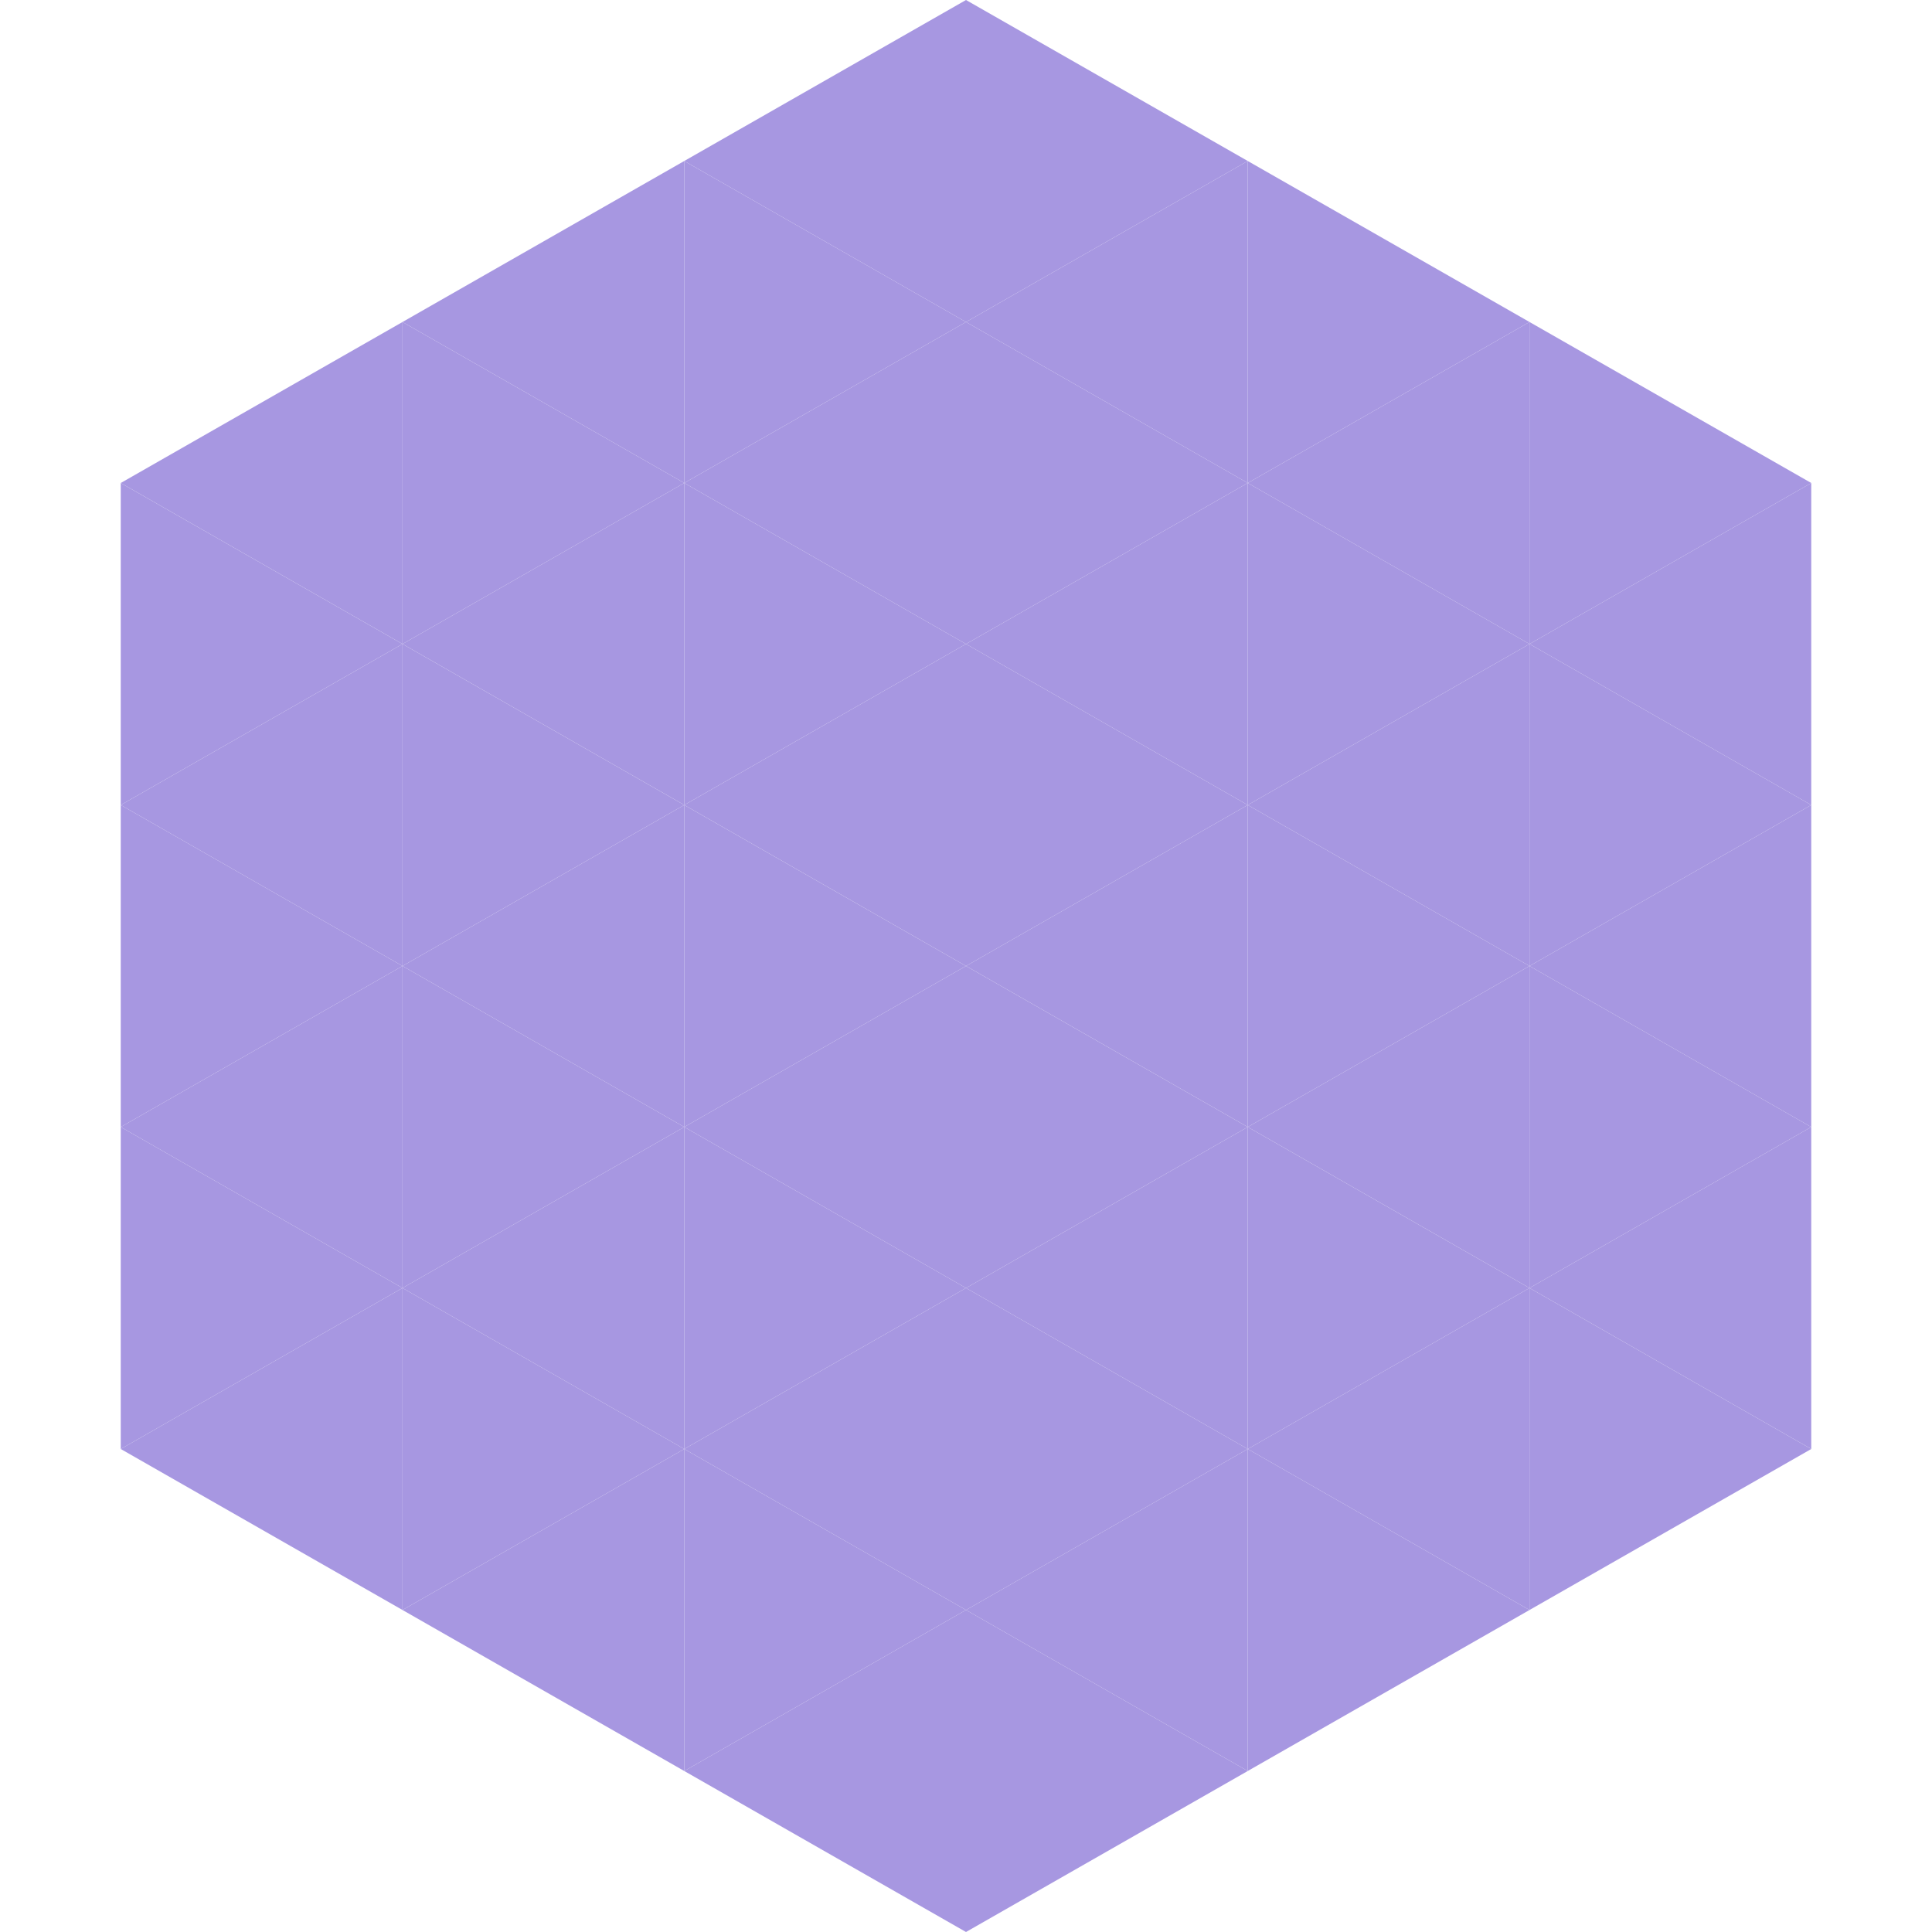
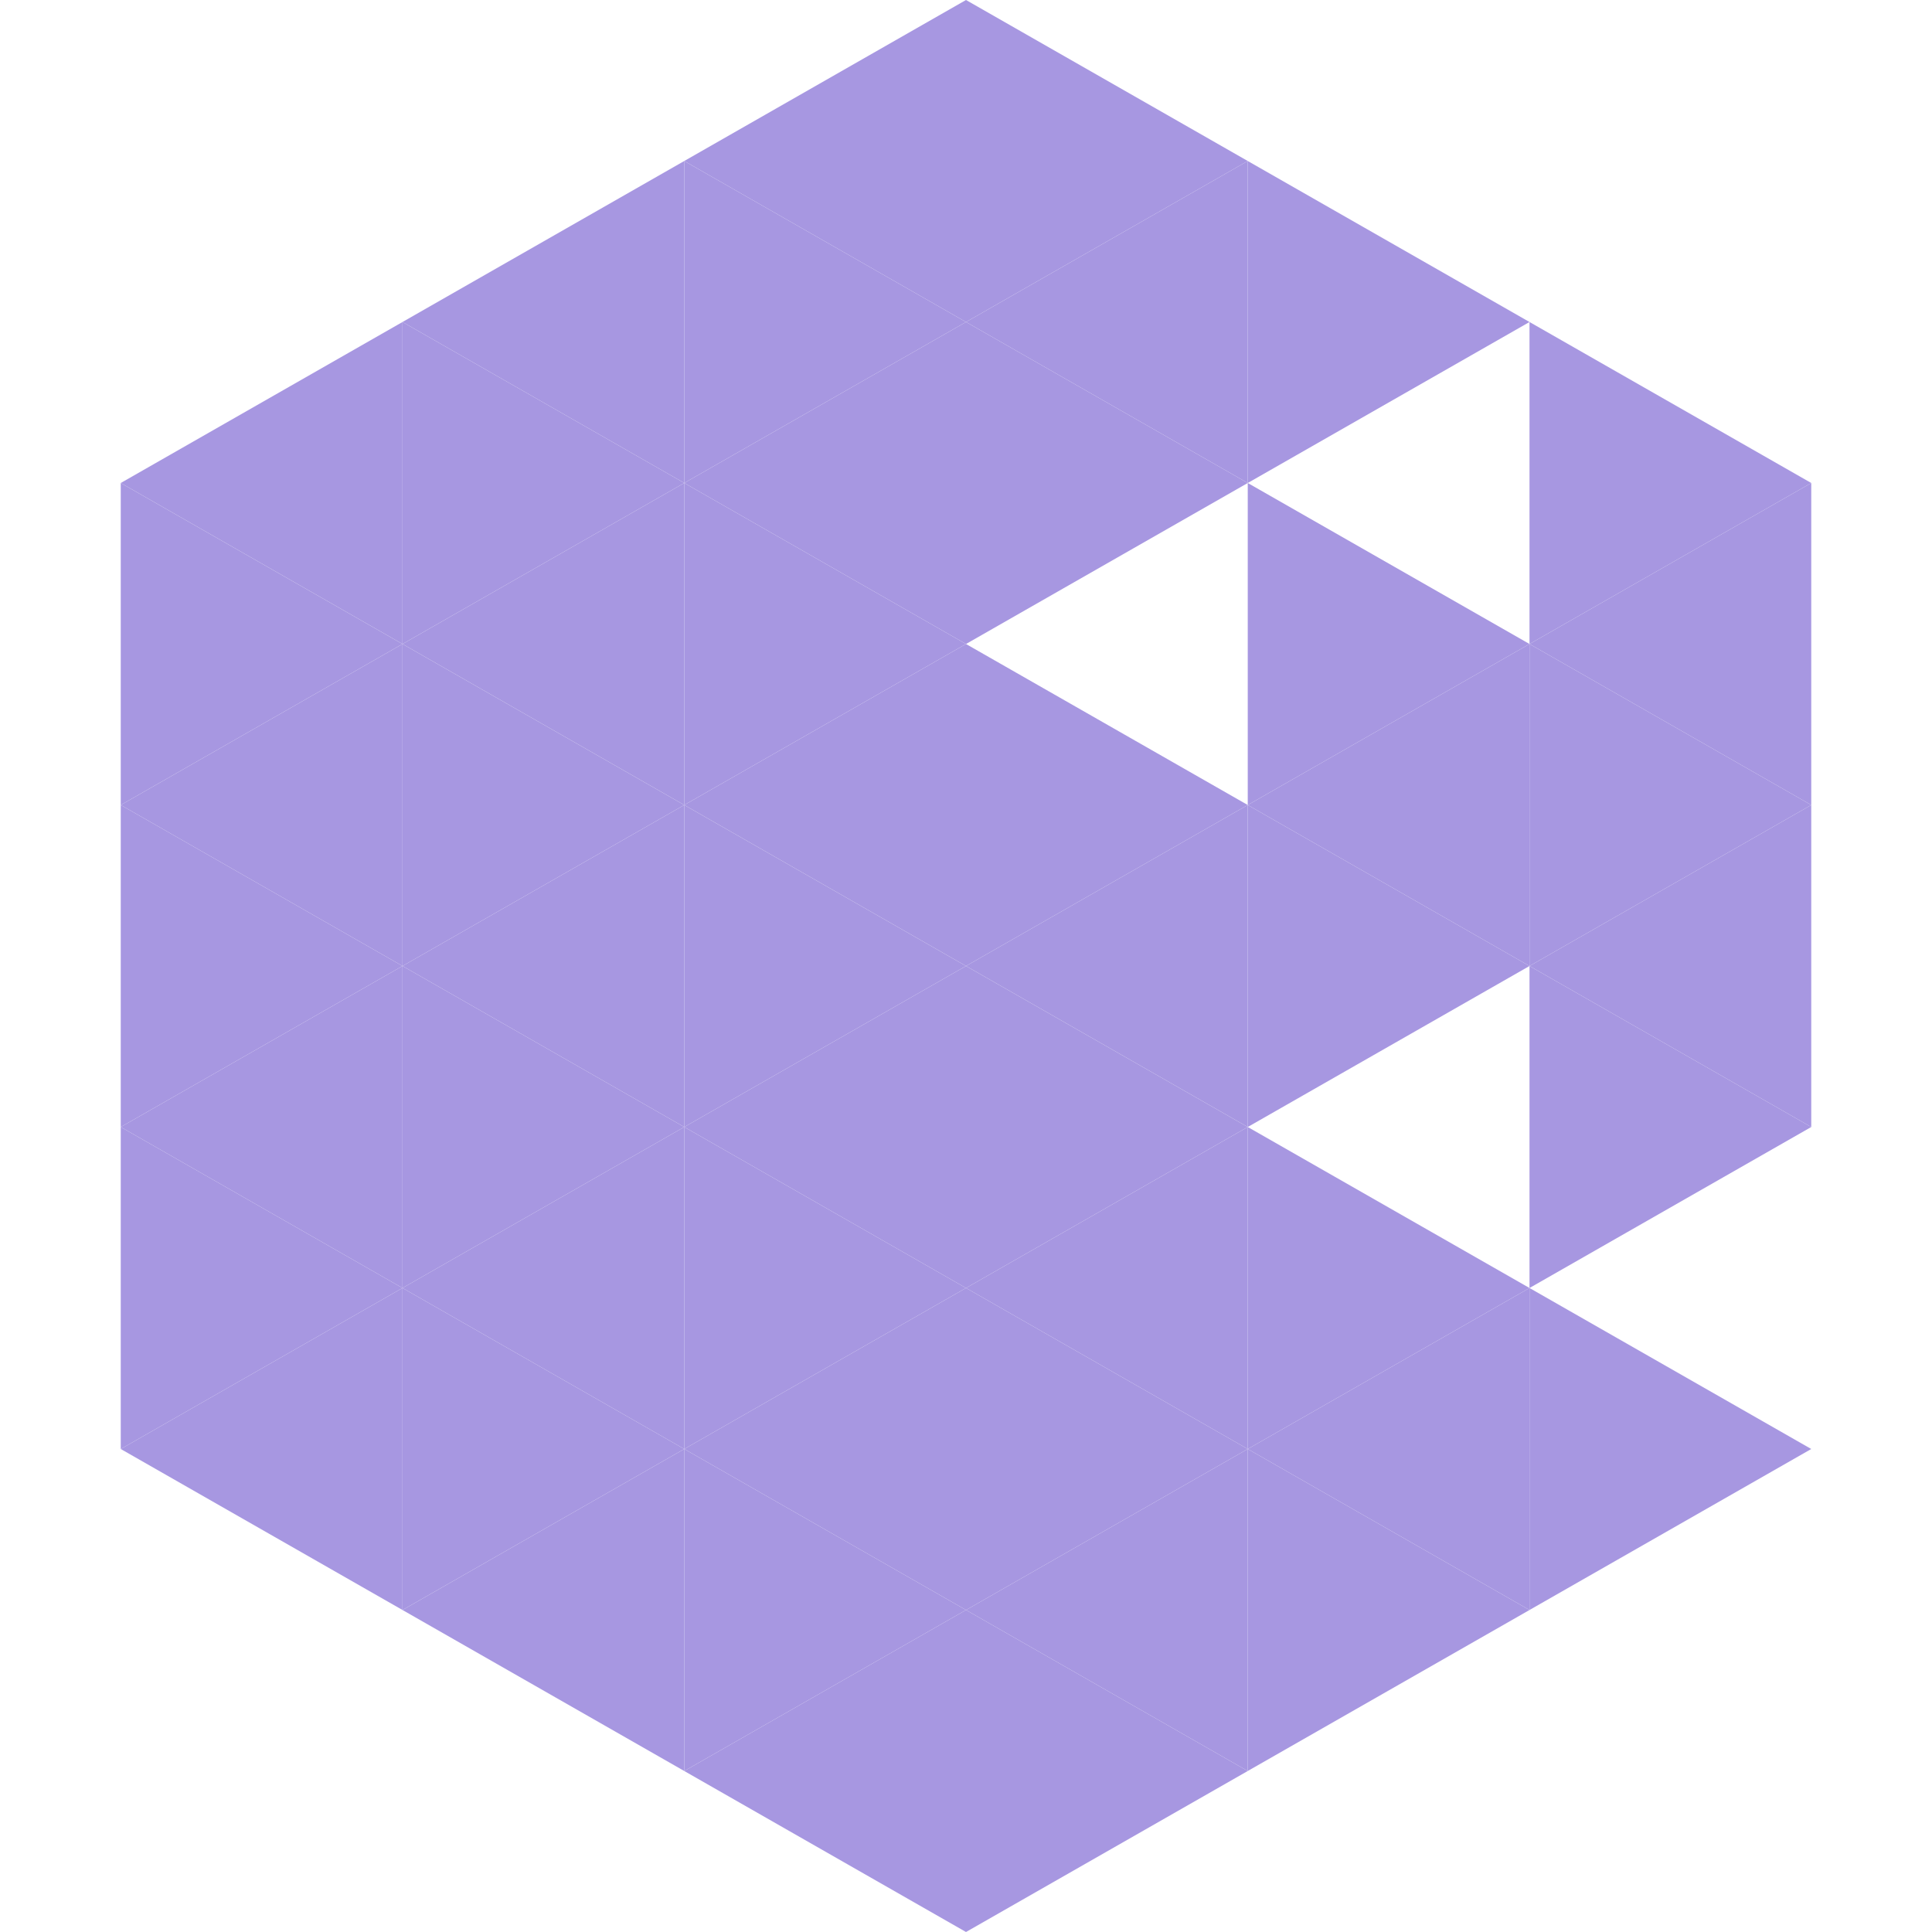
<svg xmlns="http://www.w3.org/2000/svg" width="240" height="240">
  <polygon points="50,40 15,60 50,80" style="fill:rgb(167,151,225)" />
  <polygon points="190,40 225,60 190,80" style="fill:rgb(167,151,225)" />
  <polygon points="15,60 50,80 15,100" style="fill:rgb(167,151,225)" />
  <polygon points="225,60 190,80 225,100" style="fill:rgb(167,151,225)" />
  <polygon points="50,80 15,100 50,120" style="fill:rgb(167,151,225)" />
  <polygon points="190,80 225,100 190,120" style="fill:rgb(167,151,225)" />
  <polygon points="15,100 50,120 15,140" style="fill:rgb(167,151,225)" />
  <polygon points="225,100 190,120 225,140" style="fill:rgb(167,151,225)" />
  <polygon points="50,120 15,140 50,160" style="fill:rgb(167,151,225)" />
  <polygon points="190,120 225,140 190,160" style="fill:rgb(167,151,225)" />
  <polygon points="15,140 50,160 15,180" style="fill:rgb(167,151,225)" />
-   <polygon points="225,140 190,160 225,180" style="fill:rgb(167,151,225)" />
  <polygon points="50,160 15,180 50,200" style="fill:rgb(167,151,225)" />
  <polygon points="190,160 225,180 190,200" style="fill:rgb(167,151,225)" />
  <polygon points="15,180 50,200 15,220" style="fill:rgb(255,255,255); fill-opacity:0" />
  <polygon points="225,180 190,200 225,220" style="fill:rgb(255,255,255); fill-opacity:0" />
  <polygon points="50,0 85,20 50,40" style="fill:rgb(255,255,255); fill-opacity:0" />
  <polygon points="190,0 155,20 190,40" style="fill:rgb(255,255,255); fill-opacity:0" />
  <polygon points="85,20 50,40 85,60" style="fill:rgb(167,151,225)" />
  <polygon points="155,20 190,40 155,60" style="fill:rgb(167,151,225)" />
  <polygon points="50,40 85,60 50,80" style="fill:rgb(167,151,225)" />
-   <polygon points="190,40 155,60 190,80" style="fill:rgb(167,151,225)" />
  <polygon points="85,60 50,80 85,100" style="fill:rgb(167,151,225)" />
  <polygon points="155,60 190,80 155,100" style="fill:rgb(167,151,225)" />
  <polygon points="50,80 85,100 50,120" style="fill:rgb(167,151,225)" />
  <polygon points="190,80 155,100 190,120" style="fill:rgb(167,151,225)" />
  <polygon points="85,100 50,120 85,140" style="fill:rgb(167,151,225)" />
  <polygon points="155,100 190,120 155,140" style="fill:rgb(167,151,225)" />
  <polygon points="50,120 85,140 50,160" style="fill:rgb(167,151,225)" />
-   <polygon points="190,120 155,140 190,160" style="fill:rgb(167,151,225)" />
  <polygon points="85,140 50,160 85,180" style="fill:rgb(167,151,225)" />
  <polygon points="155,140 190,160 155,180" style="fill:rgb(167,151,225)" />
  <polygon points="50,160 85,180 50,200" style="fill:rgb(167,151,225)" />
  <polygon points="190,160 155,180 190,200" style="fill:rgb(167,151,225)" />
  <polygon points="85,180 50,200 85,220" style="fill:rgb(167,151,225)" />
  <polygon points="155,180 190,200 155,220" style="fill:rgb(167,151,225)" />
  <polygon points="120,0 85,20 120,40" style="fill:rgb(167,151,225)" />
  <polygon points="120,0 155,20 120,40" style="fill:rgb(167,151,225)" />
  <polygon points="85,20 120,40 85,60" style="fill:rgb(167,151,225)" />
  <polygon points="155,20 120,40 155,60" style="fill:rgb(167,151,225)" />
  <polygon points="120,40 85,60 120,80" style="fill:rgb(167,151,225)" />
  <polygon points="120,40 155,60 120,80" style="fill:rgb(167,151,225)" />
  <polygon points="85,60 120,80 85,100" style="fill:rgb(167,151,225)" />
-   <polygon points="155,60 120,80 155,100" style="fill:rgb(167,151,225)" />
  <polygon points="120,80 85,100 120,120" style="fill:rgb(167,151,225)" />
  <polygon points="120,80 155,100 120,120" style="fill:rgb(167,151,225)" />
  <polygon points="85,100 120,120 85,140" style="fill:rgb(167,151,225)" />
  <polygon points="155,100 120,120 155,140" style="fill:rgb(167,151,225)" />
  <polygon points="120,120 85,140 120,160" style="fill:rgb(167,151,225)" />
  <polygon points="120,120 155,140 120,160" style="fill:rgb(167,151,225)" />
  <polygon points="85,140 120,160 85,180" style="fill:rgb(167,151,225)" />
  <polygon points="155,140 120,160 155,180" style="fill:rgb(167,151,225)" />
  <polygon points="120,160 85,180 120,200" style="fill:rgb(167,151,225)" />
  <polygon points="120,160 155,180 120,200" style="fill:rgb(167,151,225)" />
  <polygon points="85,180 120,200 85,220" style="fill:rgb(167,151,225)" />
  <polygon points="155,180 120,200 155,220" style="fill:rgb(167,151,225)" />
  <polygon points="120,200 85,220 120,240" style="fill:rgb(167,151,225)" />
  <polygon points="120,200 155,220 120,240" style="fill:rgb(167,151,225)" />
  <polygon points="85,220 120,240 85,260" style="fill:rgb(255,255,255); fill-opacity:0" />
  <polygon points="155,220 120,240 155,260" style="fill:rgb(255,255,255); fill-opacity:0" />
</svg>